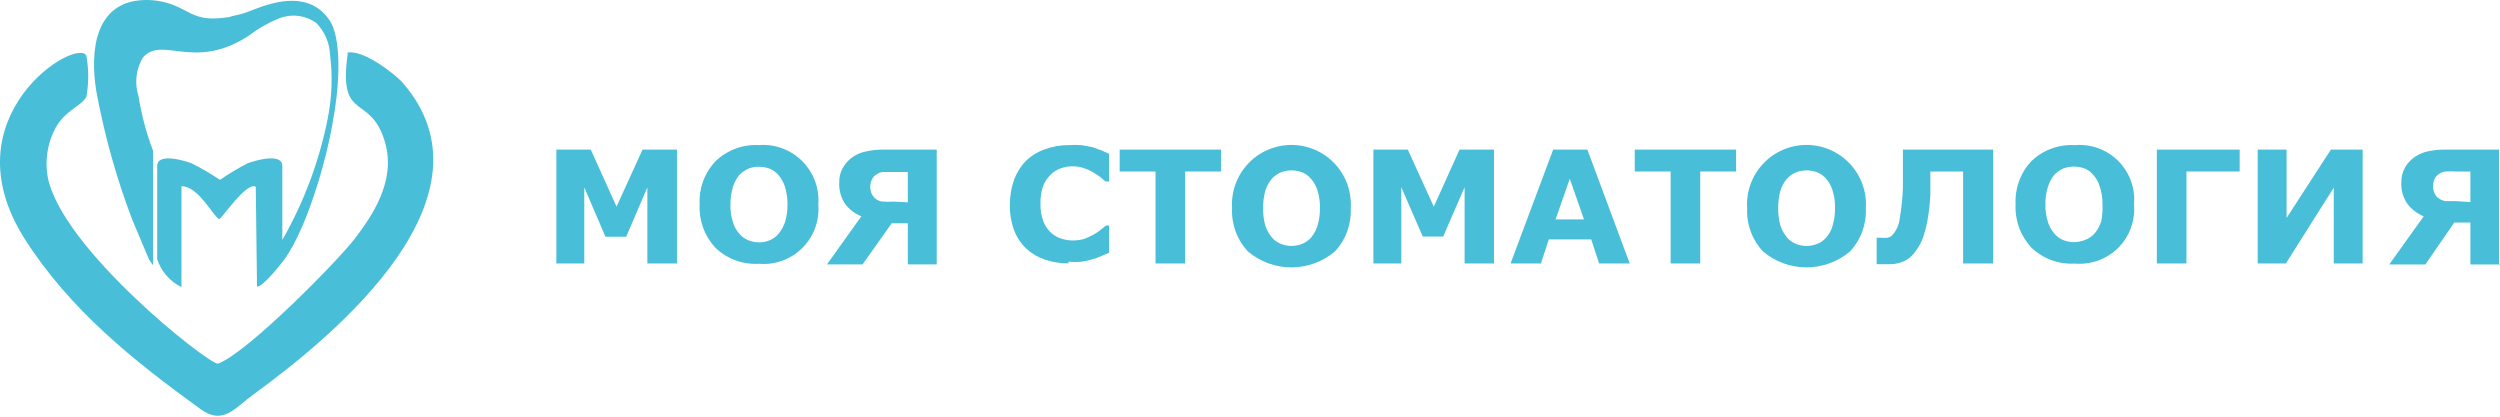
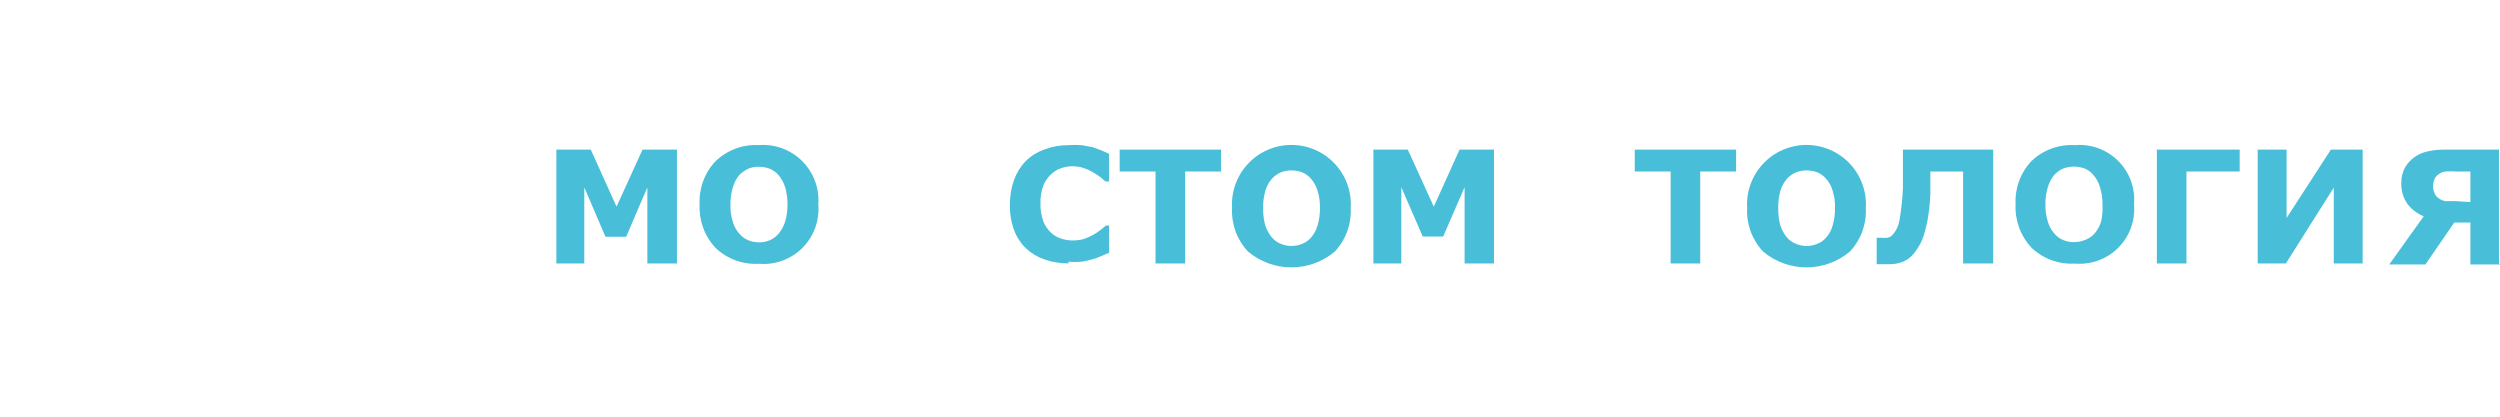
<svg xmlns="http://www.w3.org/2000/svg" width="2057" height="343" viewBox="0 0 2057 343" fill="none">
  <path d="M557 216.778H532.639V154.192L515.21 194.794H498.177L480.748 154.192V216.778H457.773V123.098H486.095L507.287 170.037L528.678 123.098H557V216.778Z" fill="#48BED8" />
  <path d="M673.298 168.309C673.842 174.861 672.948 181.454 670.679 187.626C668.41 193.797 664.821 199.399 660.162 204.039C655.503 208.679 649.887 212.246 643.706 214.49C637.525 216.734 630.929 217.601 624.378 217.03C617.856 217.418 611.325 216.458 605.191 214.209C599.057 211.96 593.453 208.47 588.728 203.959C584.274 199.194 580.822 193.583 578.576 187.459C576.331 181.336 575.338 174.823 575.656 168.309C575.304 161.79 576.281 155.269 578.528 149.14C580.775 143.011 584.245 137.404 588.728 132.658C593.443 128.121 599.041 124.602 605.174 122.319C611.307 120.036 617.843 119.039 624.378 119.389C630.931 118.883 637.516 119.802 643.68 122.082C649.845 124.362 655.443 127.949 660.091 132.596C664.738 137.244 668.325 142.842 670.605 149.006C672.884 155.171 673.803 161.755 673.298 168.309ZM640.817 192.075C643.212 189.07 645.025 185.645 646.164 181.974C647.419 177.53 648.02 172.926 647.947 168.309C647.998 163.418 647.331 158.547 645.966 153.85C644.829 150.4 643.086 147.181 640.817 144.344C638.786 141.921 636.206 140.02 633.291 138.798C630.497 137.778 627.55 137.242 624.576 137.214C621.528 137.124 618.494 137.663 615.664 138.798C612.86 140.124 610.312 141.934 608.137 144.146C605.83 147.104 604.085 150.461 602.988 154.049C601.637 158.68 600.969 163.484 601.007 168.309C600.872 173.139 601.542 177.958 602.988 182.569C603.964 186.086 605.725 189.336 608.137 192.075C610.112 194.473 612.622 196.372 615.466 197.621C618.359 198.798 621.453 199.404 624.576 199.403C627.638 199.425 630.671 198.818 633.489 197.621C636.332 196.372 638.843 194.473 640.817 192.075Z" fill="#48BED8" />
-   <path d="M771.124 217.572H746.961V183.704H733.691L709.726 217.572H680.414L708.736 177.96C703.369 175.86 698.702 172.291 695.268 167.661C691.888 162.497 690.225 156.398 690.515 150.232C690.382 145.859 691.48 141.535 693.684 137.755C695.69 134.268 698.468 131.287 701.804 129.04C704.967 126.884 708.54 125.401 712.301 124.683C716.976 123.601 721.762 123.07 726.561 123.099H770.728V217.572H771.124ZM746.961 166.473V141.518H734.879H726.363C724.261 141.747 722.268 142.571 720.619 143.895C719.089 144.894 717.911 146.349 717.252 148.054C716.461 149.795 716.056 151.687 716.064 153.599C716.036 155.642 716.441 157.667 717.252 159.541C718.085 161.139 719.23 162.553 720.619 163.7C722.296 164.943 724.284 165.698 726.363 165.879C729.196 166.127 732.046 166.127 734.879 165.879L746.961 166.473Z" fill="#48BED8" />
  <path d="M879.273 216.669C872.536 216.783 865.832 215.71 859.467 213.5C853.797 211.575 848.6 208.47 844.217 204.39C839.811 200.116 836.426 194.903 834.314 189.139C831.875 182.348 830.733 175.16 830.947 167.947C830.937 161.202 832.076 154.505 834.314 148.142C836.398 142.294 839.706 136.96 844.019 132.495C848.349 128.253 853.554 125.008 859.269 122.989C865.597 120.598 872.31 119.39 879.075 119.424C882.636 119.197 886.209 119.197 889.77 119.424L898.682 121.008L906.407 123.781L912.546 126.554V149.33H909.576L905.218 145.567C903.436 144.181 901.257 142.992 899.079 141.606C896.705 140.202 894.18 139.073 891.552 138.239C888.748 137.283 885.801 136.814 882.838 136.852C879.468 136.765 876.11 137.303 872.935 138.437C869.721 139.538 866.806 141.368 864.419 143.784C861.731 146.414 859.638 149.588 858.279 153.093C856.662 157.735 855.923 162.638 856.1 167.551C855.962 172.543 856.768 177.515 858.477 182.207C859.877 185.74 862.041 188.919 864.815 191.516C867.312 193.798 870.29 195.491 873.529 196.467C876.545 197.396 879.683 197.864 882.838 197.854C885.848 197.849 888.844 197.449 891.75 196.665C894.493 195.718 897.145 194.525 899.673 193.1C901.757 191.943 903.744 190.618 905.614 189.139L909.972 185.574H912.546V207.955L905.614 210.925C903.446 211.919 901.192 212.714 898.88 213.302C896.035 214.202 893.12 214.864 890.166 215.283C886.478 215.655 882.763 215.655 879.075 215.283L879.273 216.669Z" fill="#48BED8" />
  <path d="M1004.64 141.121H975.129V216.778H950.768V141.121H921.258V123.098H1004.64V141.121Z" fill="#48BED8" />
  <path d="M1111.39 171.285C1111.72 177.801 1110.73 184.316 1108.49 190.442C1106.24 196.567 1102.78 202.177 1098.32 206.935C1088.31 215.369 1075.65 219.996 1062.57 219.996C1049.48 219.996 1036.82 215.369 1026.82 206.935C1022.36 202.177 1018.9 196.567 1016.65 190.442C1014.41 184.316 1013.42 177.801 1013.75 171.285C1013.32 164.612 1014.27 157.923 1016.53 151.631C1018.79 145.338 1022.32 139.576 1026.89 134.7C1031.47 129.824 1036.99 125.938 1043.13 123.281C1049.27 120.625 1055.88 119.254 1062.57 119.254C1069.25 119.254 1075.87 120.625 1082.01 123.281C1088.14 125.938 1093.67 129.824 1098.24 134.7C1102.82 139.576 1106.34 145.338 1108.61 151.631C1110.87 157.923 1111.81 164.612 1111.39 171.285ZM1079.11 195.052C1081.51 192.085 1083.27 188.643 1084.26 184.951C1085.51 180.506 1086.11 175.903 1086.04 171.285C1086.19 166.389 1085.52 161.502 1084.06 156.827C1083 153.342 1081.25 150.108 1078.91 147.32C1076.91 144.862 1074.32 142.953 1071.38 141.775C1068.59 140.755 1065.64 140.219 1062.67 140.19C1059.69 140.199 1056.74 140.735 1053.95 141.775C1051.09 142.999 1048.52 144.822 1046.43 147.122C1043.98 150.02 1042.16 153.391 1041.08 157.025C1039.81 161.67 1039.21 166.471 1039.3 171.285C1039.2 176.099 1039.8 180.902 1041.08 185.545C1042.22 188.995 1043.96 192.215 1046.23 195.052C1048.22 197.51 1050.82 199.419 1053.75 200.597C1056.58 201.774 1059.61 202.38 1062.67 202.38C1065.73 202.38 1068.76 201.774 1071.58 200.597C1074.5 199.376 1077.08 197.474 1079.11 195.052Z" fill="#48BED8" />
  <path d="M1229.24 216.778H1205.08V153.994L1187.45 194.596H1170.62L1152.99 153.994V216.778H1130.02V123.098H1158.34L1179.73 170.037L1200.92 123.098H1229.24V216.778Z" fill="#48BED8" />
-   <path d="M1340.94 216.778H1315.78L1309.25 196.973H1274.39L1267.85 216.778H1242.9L1277.95 123.098H1306.08L1340.94 216.778ZM1303.31 180.534L1291.62 147.062L1279.93 180.534H1303.31Z" fill="#48BED8" />
  <path d="M1428.46 141.121H1398.95V216.778H1374.59V141.121H1345.08V123.098H1428.46V141.121Z" fill="#48BED8" />
  <path d="M1535.2 171.285C1535.53 177.801 1534.54 184.316 1532.3 190.442C1530.05 196.567 1526.59 202.177 1522.13 206.935C1512.13 215.369 1499.46 219.996 1486.38 219.996C1473.3 219.996 1460.63 215.369 1450.63 206.935C1446.17 202.177 1442.71 196.567 1440.46 190.442C1438.22 184.316 1437.23 177.801 1437.56 171.285C1437.13 164.612 1438.08 157.923 1440.34 151.631C1442.6 145.338 1446.13 139.576 1450.71 134.7C1455.28 129.824 1460.81 125.938 1466.94 123.281C1473.08 120.625 1479.69 119.254 1486.38 119.254C1493.07 119.254 1499.68 120.625 1505.82 123.281C1511.95 125.938 1517.48 129.824 1522.06 134.7C1526.63 139.576 1530.16 145.338 1532.42 151.631C1534.68 157.923 1535.63 164.612 1535.2 171.285ZM1502.92 195.052C1505.41 192.136 1507.17 188.676 1508.07 184.951C1509.32 180.506 1509.92 175.903 1509.85 171.285C1510 166.389 1509.33 161.502 1507.87 156.827C1506.89 153.31 1505.13 150.059 1502.72 147.32C1500.72 144.862 1498.13 142.953 1495.19 141.775C1492.4 140.755 1489.45 140.219 1486.48 140.19C1483.5 140.199 1480.55 140.735 1477.77 141.775C1474.9 142.999 1472.34 144.822 1470.24 147.122C1467.79 150.02 1465.97 153.391 1464.89 157.025C1463.63 161.67 1463.03 166.471 1463.11 171.285C1463.02 176.099 1463.62 180.902 1464.89 185.545C1466.03 188.995 1467.77 192.215 1470.04 195.052C1472.04 197.51 1474.63 199.419 1477.57 200.597C1480.39 201.774 1483.42 202.38 1486.48 202.38C1489.54 202.38 1492.57 201.774 1495.39 200.597C1498.33 199.419 1500.92 197.51 1502.92 195.052Z" fill="#48BED8" />
  <path d="M1639.79 216.778H1615.23V141.121H1588.29C1588.29 145.28 1588.29 148.449 1588.29 150.826C1588.29 153.202 1588.29 156.371 1588.29 160.134C1587.95 167.307 1587.16 174.451 1585.91 181.524C1585 186.361 1583.74 191.127 1582.15 195.784C1580.94 199 1579.34 202.059 1577.4 204.895C1576.06 207.062 1574.47 209.058 1572.64 210.836C1570.44 212.955 1567.81 214.576 1564.92 215.59C1561.76 216.787 1558.4 217.392 1555.02 217.372H1548.48H1544.12V195.586H1548.09C1549.79 195.844 1551.53 195.844 1553.24 195.586C1554.41 195.341 1555.5 194.795 1556.4 194.002C1560 190.429 1562.3 185.759 1562.94 180.732C1564.43 172.22 1565.36 163.619 1565.71 154.985C1565.71 150.627 1565.71 145.874 1565.71 140.725C1565.71 135.575 1565.71 129.832 1565.71 123.098H1639.98V216.778H1639.79Z" fill="#48BED8" />
  <path d="M1755.87 168.148C1756.45 174.691 1755.58 181.28 1753.34 187.453C1751.09 193.625 1747.52 199.23 1742.88 203.875C1738.23 208.519 1732.63 212.089 1726.46 214.334C1720.28 216.579 1713.69 217.445 1707.15 216.87C1700.63 217.258 1694.1 216.298 1687.96 214.049C1681.83 211.8 1676.23 208.31 1671.5 203.798C1667.04 199.04 1663.58 193.43 1661.33 187.305C1659.09 181.18 1658.1 174.664 1658.43 168.148C1658.08 161.63 1659.05 155.108 1661.3 148.98C1663.55 142.851 1667.02 137.243 1671.5 132.498C1676.23 127.986 1681.83 124.497 1687.96 122.248C1694.1 119.999 1700.63 119.038 1707.15 119.427C1713.69 118.852 1720.28 119.717 1726.46 121.962C1732.63 124.207 1738.23 127.778 1742.88 132.422C1747.52 137.066 1751.09 142.672 1753.34 148.844C1755.58 155.016 1756.45 161.606 1755.87 168.148ZM1723.59 191.915C1726.06 188.963 1727.89 185.52 1728.94 181.814C1729.83 177.317 1730.16 172.727 1729.93 168.148C1730.02 163.241 1729.28 158.352 1727.75 153.69C1726.77 150.173 1725.01 146.923 1722.6 144.184C1720.68 141.733 1718.15 139.822 1715.27 138.638C1712.41 137.618 1709.4 137.083 1706.36 137.053C1703.39 137.082 1700.44 137.618 1697.64 138.638C1694.81 139.916 1692.26 141.732 1690.12 143.985C1687.81 146.944 1686.07 150.3 1684.97 153.888C1683.54 158.502 1682.87 163.319 1682.99 168.148C1682.85 172.979 1683.52 177.798 1684.97 182.408C1685.95 185.925 1687.71 189.176 1690.12 191.915C1692.04 194.366 1694.57 196.276 1697.45 197.461C1700.27 198.637 1703.3 199.243 1706.36 199.243C1709.48 199.243 1712.58 198.638 1715.47 197.461C1718.6 196.324 1721.39 194.417 1723.59 191.915Z" fill="#48BED8" />
  <path d="M1842.8 141.121H1799.02V216.778H1774.66V123.098H1842.8V141.121Z" fill="#48BED8" />
  <path d="M1943.99 216.778H1920.23V154.391L1880.81 216.778H1857.64V123.098H1881.41V179.346L1917.85 123.098H1943.99V216.778Z" fill="#48BED8" />
  <path d="M2057 217.579H2032.64V183.117H2019.37L1995.61 217.579H1965.9L1994.22 177.968C1988.9 175.779 1984.26 172.227 1980.75 167.669C1977.21 162.497 1975.47 156.302 1975.8 150.042C1975.77 145.679 1976.86 141.382 1978.97 137.564C1981.05 134.069 1983.89 131.089 1987.29 128.85C1990.48 126.74 1994.04 125.261 1997.79 124.493C2002.4 123.493 2007.12 123.027 2011.85 123.106H2056.21V216.787L2057 217.579ZM2032.64 166.282V141.129H2020.56C2017.73 140.89 2014.88 140.89 2012.05 141.129C2009.94 141.358 2007.95 142.182 2006.3 143.506C2004.83 144.564 2003.66 146.001 2002.93 147.665C2002.28 149.442 2001.95 151.319 2001.94 153.211C2001.89 155.191 2002.3 157.157 2003.13 158.954C2003.79 160.66 2004.97 162.115 2006.5 163.114C2008.13 164.334 2010.03 165.148 2012.05 165.49H2020.76L2032.64 166.282Z" fill="#48BED8" />
-   <path fill-rule="evenodd" clip-rule="evenodd" d="M122.557 213.334C122.557 213.334 124.251 216.044 125.944 218.246V124.083C120.405 109.46 116.376 94.308 113.92 78.865C112.264 73.688 111.725 68.218 112.338 62.818C112.951 57.417 114.702 52.208 117.476 47.534C133.565 28.566 159.816 59.558 205.881 28.566C213.218 22.938 221.315 18.377 229.93 15.017C234.907 13.087 240.287 12.432 245.582 13.113C250.877 13.793 255.917 15.787 260.244 18.912C267.201 25.988 271.25 35.416 271.591 45.332C273.762 62.594 273.133 80.094 269.728 97.155C262.783 132.387 250.142 166.251 232.301 197.415V136.615C232.301 125.438 210.115 132.043 204.018 134.244C196.047 138.305 188.353 142.888 180.985 147.962C173.518 143.004 165.771 138.481 157.783 134.414C151.009 131.873 129.331 125.607 129.331 136.615V213.334C130.971 218.285 133.583 222.858 137.015 226.784C140.447 230.71 144.629 233.911 149.316 236.197V153.212C163.542 153.212 175.227 178.108 180.477 180.31C183.187 178.785 203.34 148.979 210.453 153.721L211.47 235.859C216.55 235.859 230.438 217.907 230.438 217.907C250.591 195.044 268.712 132.382 273.962 99.357C278.535 75.478 281.753 37.203 272.608 19.082C258.89 -4.29 234.333 -1.919 210.962 7.057C207.405 8.412 204.187 9.767 200.461 10.953C196.736 12.138 189.961 13.323 188.776 14.001C184.183 14.746 179.541 15.143 174.888 15.186C159.985 15.186 154.396 8.582 142.372 4.009C134.22 0.911 125.503 -0.416 116.799 0.114C78.016 2.485 73.952 42.114 79.202 74.8C85.844 110.965 95.764 146.451 108.839 180.818L122.557 213.334Z" fill="#48BED8" />
-   <path fill-rule="evenodd" clip-rule="evenodd" d="M286.145 44.011C277.847 101.761 305.282 75.85 316.968 117.681C325.944 149.69 305.452 178.65 291.734 196.601C278.016 214.553 203.329 290.595 179.281 299.232C170.813 299.232 50.4 204.223 39.222 145.456C36.781 131.476 39.17 117.082 45.997 104.641C54.295 90.415 66.32 87.705 71.062 79.745C73.09 68.546 73.09 57.073 71.062 45.874C63.779 29.954 -43.763 95.495 20.254 196.432C57.174 254.522 109.506 296.522 165.055 336.66C183.684 350.208 193.168 335.644 209.088 324.127C279.032 273.32 412.316 160.698 331.025 67.721C325.775 61.793 299.016 40.285 285.637 43.333L286.145 44.011Z" fill="#48BED8" />
</svg>